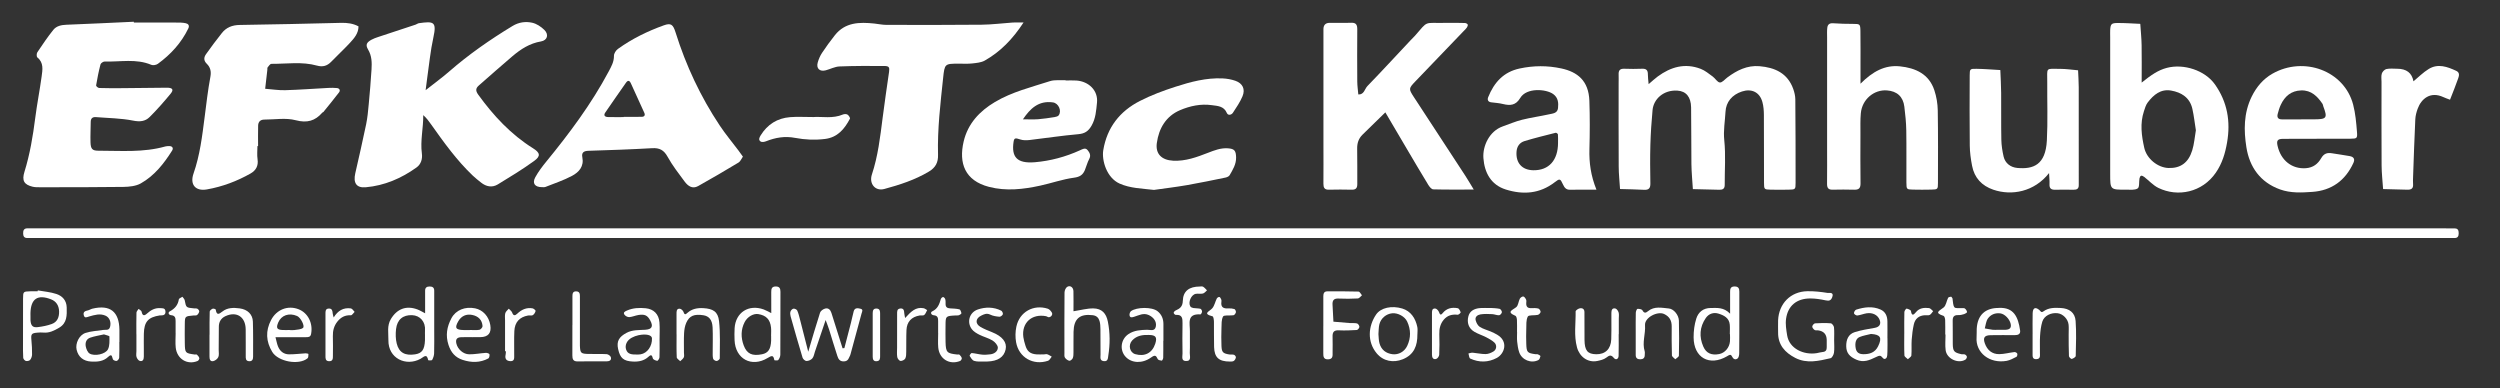
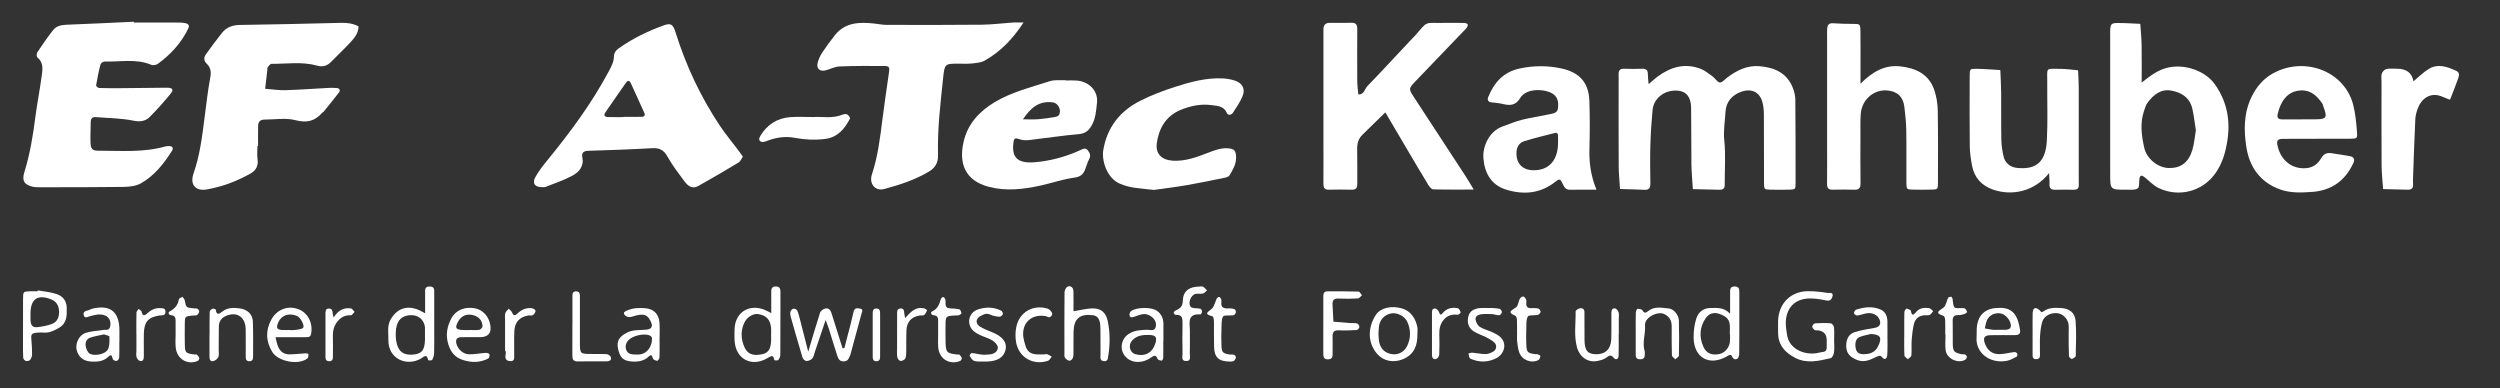
<svg xmlns="http://www.w3.org/2000/svg" id="Ebene_1" data-name="Ebene 1" viewBox="0 0 1032.48 160.3">
  <rect x="0" y="0" width="1032.48" height="160.3" fill="#333333" stroke="none" />
  <defs>
    <style>
      .cls-1 {
        fill: #fff;
        stroke-width: 0px;
      }
    </style>
  </defs>
-   <path class="cls-1" d="M512.29,98.3c-165.65,0-331.29,0-496.94,0-1.33,0-2.67-.03-4,0-1.25.02-1.76-.58-1.79-1.8-.04-1.38.32-2.25,1.91-2.2,1.33.05,2.67-.01,4-.01,330.46,0,660.92,0,991.38,0,2.33,0,4.67.02,7,.05,1.36.02,1.56.94,1.57,2.03,0,1.15-.37,1.94-1.68,1.93-1.17,0-2.33,0-3.5,0-165.98,0-331.96,0-497.94,0Z" />
-   <path class="cls-1" d="M175.79,37.24c3.78-2.99,6.84-5.2,9.67-7.67,8.15-7.11,16.98-13.24,26.21-18.84,2.6-1.58,5.4-1.95,8.14-1.34,1.81.4,3.64,1.63,5,2.96,1.95,1.91,1.27,4.31-1.39,4.76-4.63.78-8.32,3.17-11.76,6.08-4.68,3.96-9.25,8.06-13.88,12.09-1.39,1.21-1.4,2.24-.27,3.81,6.28,8.68,13.46,16.41,22.62,22.14,2.92,1.83,3.29,3.2.48,5.23-4.81,3.49-9.92,6.59-15.01,9.69-2.35,1.43-4.78.95-6.92-.75-1.17-.93-2.34-1.85-3.42-2.87-6.65-6.33-11.96-13.75-17.24-21.19-.93-1.32-1.89-2.62-3.22-3.8.06,5.37-1.28,10.55-.57,15.82.31,2.31-.37,4.48-2.21,5.8-6.27,4.5-13.24,7.5-20.98,8.18-3.85.34-5.21-1.8-4.32-5.74,1.53-6.74,3.09-13.48,4.49-20.25.57-2.74.82-5.56,1.08-8.35.45-4.78.86-9.56,1.15-14.35.17-2.81.14-5.56-1.42-8.2-1.15-1.93-.62-2.92,1.36-4.03.86-.48,1.81-.81,2.75-1.13,5.17-1.72,10.35-3.41,15.53-5.13.47-.16.89-.53,1.37-.59,5.99-.83,7.41-.71,5.96,5.86-1.24,5.62-1.77,11.4-2.6,17.11-.16,1.12-.29,2.25-.61,4.72Z" />
  <path class="cls-1" d="M55.25,9.31c5.83,0,11.66-.01,17.48.01,1.33,0,2.69-.02,3.96.27.97.22,1.72.85,1.06,2.2-2.9,5.97-7.24,10.69-12.54,14.56-.67.49-1.98.74-2.71.43-6.27-2.66-12.81-1.16-19.23-1.38-.6-.02-1.63.66-1.77,1.2-.75,2.86-1.32,5.77-1.81,8.69-.05.29.81,1.04,1.27,1.05,3.16.1,6.32.1,9.49.07,6.16-.05,12.32-.16,18.48-.19,2.38,0,2.92.8,1.51,2.51-2.74,3.32-5.59,6.57-8.64,9.6-1.82,1.81-4.02,2.05-6.84,1.48-4.99-1-10.18-1.02-15.28-1.44-1.41-.12-2.2.46-2.21,1.96-.02,2.83-.18,5.66-.09,8.49.09,2.65.72,3.42,3.21,3.42,9.27,0,18.6.82,27.71-1.76.47-.13.99-.13,1.49-.15,1.32-.05,1.97.78,1.29,1.86-3.39,5.39-7.32,10.39-12.93,13.55-2.04,1.15-4.77,1.41-7.2,1.45-11.49.17-22.98.13-34.46.14-1,0-2.02.02-2.98-.21-3.6-.86-4.54-2.52-3.41-6.17,2.26-7.28,3.5-14.75,4.46-22.29.73-5.72,1.86-11.39,2.64-17.11.37-2.75.92-5.64-1.77-7.83-.37-.3-.36-1.61-.02-2.12,2.11-3.16,4.24-6.31,6.61-9.27,1.28-1.6,3.28-2.03,5.39-2.11,9.29-.35,18.57-.82,27.85-1.24,0,.11.01.22.02.33Z" />
  <path class="cls-1" d="M306.81,64.69c-.64.91-1.02,1.97-1.77,2.42-5.53,3.33-11.1,6.61-16.74,9.75-2.37,1.32-4.22-.08-5.57-1.9-2.46-3.33-5.04-6.63-7.03-10.24-1.52-2.74-3.31-3.7-6.35-3.52-8.78.5-17.57.81-26.36,1.08-1.95.06-2.87.78-2.49,2.66.76,3.81-1.41,6.17-4.24,7.68-3.47,1.86-7.28,3.1-10.96,4.57-.44.18-.99.1-1.49.1-2.93,0-4.11-1.6-2.72-4.12,1.27-2.3,2.89-4.44,4.56-6.48,9.57-11.69,18.58-23.76,25.71-37.13,1.07-2.01,2.24-4.02,2.2-6.52-.02-.95.81-2.24,1.64-2.84,5.82-4.19,12.23-7.32,18.96-9.74,2.95-1.06,3.81-.36,4.84,2.92,4.29,13.68,10.31,26.55,18.26,38.48,2.38,3.58,5.16,6.89,7.75,10.34.58.77,1.14,1.56,1.81,2.5ZM257.59,48.35s0-.06,0-.09c2.49,0,4.99.03,7.48-.02,1.06-.02,1.47-.66,1.03-1.64-1.83-4.07-3.71-8.12-5.55-12.18-.6-1.31-1.27-1.34-2.08-.18-2.84,4.08-5.7,8.13-8.5,12.24-.84,1.24-.09,1.83,1.14,1.86,2.16.05,4.32.02,6.48.02Z" />
  <path class="cls-1" d="M106.32,60.29c0,1.83-.22,3.7.05,5.49.41,2.71-.7,4.62-2.85,5.85-5.65,3.21-11.71,5.48-18.09,6.6-4.72.83-7.1-2.02-5.5-6.58,2.64-7.56,3.57-15.4,4.58-23.26.71-5.57,1.35-11.16,2.38-16.67.42-2.23-.03-3.96-1.46-5.35-1.4-1.36-1.26-2.68-.37-3.96,2.09-2.98,4.3-5.89,6.56-8.75,1.86-2.36,4.33-3.31,7.4-3.35,13.95-.2,27.91-.53,41.86-.87,2.53-.06,4.93.24,7.18,1.45,0,2.88-1.77,4.89-3.54,6.81-2.49,2.68-5.19,5.16-7.73,7.8-1.67,1.73-3.5,2.26-5.86,1.6-6.2-1.74-12.55-.69-18.84-.73-.53,0-1.11.9-1.57,1.47-.17.21-.07.64-.11.98-.3,2.61-.6,5.22-.9,7.84,2.76.21,5.53.67,8.28.59,5.96-.17,11.92-.63,17.88-.94,1.16-.06,2.33-.06,3.49.06,1.07.11,1.48.96.88,1.76-2.09,2.76-4.31,5.43-6.48,8.12-.1.12-.32.13-.43.25-3,3.45-6.28,4.4-11.03,3.15-4.05-1.07-8.6-.26-12.93-.26-1.61,0-2.51.9-2.56,2.44-.08,2.83-.02,5.66-.02,8.49-.09,0-.17,0-.26,0Z" />
  <path class="cls-1" d="M422.73,9.27c-4.54,6.94-9.58,12.09-16.02,15.74-1.51.85-3.48,1-5.27,1.2-1.81.2-3.66.07-5.49.08-5.75.02-5.83,0-6.45,5.96-1.1,10.54-2.39,21.07-2.1,31.7.09,3.13-1,5.25-3.79,6.92-5.76,3.44-12.04,5.46-18.4,7.18-3.77,1.02-6.38-2.21-5.12-6,2.51-7.58,3.42-15.43,4.42-23.29.81-6.38,1.76-12.74,2.67-19.1.27-1.88-.01-2.4-2.02-2.41-6.16-.03-12.32-.06-18.46.19-1.91.08-3.78,1.09-5.68,1.6-2.47.66-3.99-.76-3.31-3.2.39-1.41,1-2.82,1.81-4.04,1.64-2.48,3.41-4.89,5.26-7.23,4.28-5.43,10.21-5.48,16.31-4.85,1.64.17,3.27.54,4.91.55,13.14.03,26.29.07,39.43-.07,4.29-.04,8.58-.61,12.87-.9,1.14-.08,2.29-.01,4.45-.01Z" />
  <path class="cls-1" d="M572.15,46.39c-3.27,3.19-6.35,6.2-9.43,9.21-1.64,1.61-2.27,3.54-2.22,5.85.11,4.83,0,9.66.05,14.49.02,1.64-.51,2.45-2.28,2.4-3.16-.08-6.33-.07-9.49,0-1.8.04-2.23-.87-2.22-2.47.05-5.33.01-10.66.01-15.99,0-14.99,0-29.97,0-44.96,0-1-.02-2,0-3,.04-1.6.89-2.46,2.49-2.48,3-.03,6,.08,8.99-.04,2.09-.08,2.5.96,2.49,2.75-.05,7.16-.05,14.32,0,21.48.01,1.8.28,3.59.43,5.38,2.42.13,2.6-2.28,3.78-3.49,6.02-6.21,11.87-12.57,17.79-18.87.57-.61,1.19-1.17,1.74-1.79,5.81-6.6,3.5-5.22,12.73-5.41,2.66-.06,5.33-.01,7.99.05.41.01,1.03.31,1.15.63.13.34-.13.93-.38,1.29-.37.54-.89.99-1.35,1.47-6.56,6.84-13.12,13.68-19.69,20.51-3.01,3.14-3.06,3.23-.8,6.71,7.06,10.83,14.16,21.63,21.22,32.45,1.08,1.66,2.07,3.38,3.5,5.72-5.95,0-11.35.07-16.74-.08-.7-.02-1.55-1.06-2.02-1.82-3.02-4.95-5.96-9.95-8.91-14.95-2.94-4.98-5.87-9.97-8.85-15.03Z" />
-   <path class="cls-1" d="M680.87,34.75c1.56-1.32,2.61-2.32,3.76-3.16,5.39-3.96,11.26-5.65,17.75-3.15,1.8.69,3.38,2.02,4.97,3.18,1.05.77,1.9,2.36,2.94,2.45.96.08,2.07-1.32,3.1-2.09,3.94-2.93,8.18-5.07,13.28-4.64,6.36.54,11.59,2.89,13.92,9.39.49,1.37.85,2.88.86,4.32.1,11.49.12,22.98.11,34.47,0,2.71-.1,2.76-2.82,2.81-2.5.05-5,.05-7.49,0-2.64-.06-2.72-.11-2.73-2.88-.04-9.32.01-18.65-.05-27.97-.01-1.8-.15-3.67-.63-5.39-1.12-4.05-4.48-5.61-8.44-4.3-4.09,1.35-6.57,4.34-6.78,8.35-.2,3.9-.94,7.75-.51,11.8.64,6.09.15,12.3.18,18.47,0,1.57-.86,1.99-2.21,1.96-3.65-.09-7.29-.18-10.94-.27-.21-3.43-.55-6.86-.6-10.29-.11-7.83,0-15.65-.13-23.48-.07-4.27-2.06-6.69-5.65-6.91-5.72-.36-9.84,3.47-10.27,8.03-.45,4.78-.76,9.58-.9,14.37-.15,5.32-.09,10.66,0,15.98.03,1.93-.67,2.7-2.61,2.59-3.3-.18-6.61-.23-9.92-.33-.19-3.1-.54-6.2-.55-9.31-.07-11.49-.03-22.98-.03-34.47,0-1.17.05-2.33,0-3.5-.08-1.65.52-2.45,2.29-2.39,2.49.09,5,.1,7.49,0,1.79-.07,2.32.78,2.3,2.39-.01,1.11.16,2.22.31,3.98Z" />
+   <path class="cls-1" d="M680.87,34.75c1.56-1.32,2.61-2.32,3.76-3.16,5.39-3.96,11.26-5.65,17.75-3.15,1.8.69,3.38,2.02,4.97,3.18,1.05.77,1.9,2.36,2.94,2.45.96.08,2.07-1.32,3.1-2.09,3.94-2.93,8.18-5.07,13.28-4.64,6.36.54,11.59,2.89,13.92,9.39.49,1.37.85,2.88.86,4.32.1,11.49.12,22.98.11,34.47,0,2.71-.1,2.76-2.82,2.81-2.5.05-5,.05-7.49,0-2.64-.06-2.72-.11-2.73-2.88-.04-9.32.01-18.65-.05-27.97-.01-1.8-.15-3.67-.63-5.39-1.12-4.05-4.48-5.61-8.44-4.3-4.09,1.35-6.57,4.34-6.78,8.35-.2,3.9-.94,7.75-.51,11.8.64,6.09.15,12.3.18,18.47,0,1.57-.86,1.99-2.21,1.96-3.65-.09-7.29-.18-10.94-.27-.21-3.43-.55-6.86-.6-10.29-.11-7.83,0-15.65-.13-23.48-.07-4.27-2.06-6.69-5.65-6.91-5.72-.36-9.84,3.47-10.27,8.03-.45,4.78-.76,9.58-.9,14.37-.15,5.32-.09,10.66,0,15.98.03,1.93-.67,2.7-2.61,2.59-3.3-.18-6.61-.23-9.92-.33-.19-3.1-.54-6.2-.55-9.31-.07-11.49-.03-22.98-.03-34.47,0-1.17.05-2.33,0-3.5-.08-1.65.52-2.45,2.29-2.39,2.49.09,5,.1,7.49,0,1.79-.07,2.32.78,2.3,2.39-.01,1.11.16,2.22.31,3.98" />
  <path class="cls-1" d="M884.52,34.09c3.82-3.06,6.72-5.11,10.36-6.06,6.95-1.83,15.74.99,19.87,6.83,5.14,7.27,6.53,15.3,5,24.05-.78,4.48-2.02,8.61-4.63,12.4-5.6,8.15-15.71,10.21-23.74,6.29-2.17-1.06-3.89-3.03-5.85-4.54-.36-.28-.91-.57-1.28-.48-.3.07-.58.69-.66,1.1-.26,1.42.06,3.6-.74,4.13-1.2.79-3.15.51-4.79.52-6.57.05-6.57.02-6.57-6.54,0-18.81,0-37.62,0-56.43,0-1-.05-2,0-3,.15-2.41.5-2.85,3.05-2.86,3.13-.02,6.26.22,9.38.35.19,2.94.5,5.88.55,8.82.09,4.8.02,9.6.02,15.44ZM906.88,53.8c-.48-2.99-.8-5.94-1.44-8.81-1.03-4.64-4.46-6.83-8.8-7.59-4.31-.75-7.25,1.78-9.65,4.92-.77,1.01-1.15,2.36-1.56,3.61-1.68,5.06-.99,10.14.14,15.15,1.02,4.5,5.59,8.15,9.99,8.3,4.92.17,8.24-2.14,9.82-7.3.81-2.64,1.01-5.47,1.5-8.27Z" />
  <path class="cls-1" d="M768.34,34.6c5.07-5.1,10.14-7.84,16.33-7.2,6.44.67,11.99,3.16,14.21,9.89.87,2.63,1.35,5.5,1.4,8.27.17,9.99.1,19.98.08,29.97,0,2.68-.09,2.72-2.83,2.78-2.5.06-5,.06-7.49,0-2.62-.06-2.69-.11-2.71-2.91-.04-7.16.07-14.32-.05-21.48-.05-3.3-.4-6.6-.8-9.87-.51-4.16-3.05-6.4-7.17-6.71-5.37-.41-10.28,3.71-10.8,9.43-.26,2.81-.15,5.66-.16,8.49-.02,6.83-.06,13.66.03,20.48.03,1.96-.68,2.67-2.59,2.61-3-.09-6-.07-8.99-.01-1.78.04-2.26-.82-2.24-2.45.06-5,.02-9.99.02-14.99,0-15.15,0-30.31,0-45.46,0-1.33-.08-2.68.08-3.99.15-1.31.89-1.95,2.4-1.84,2.72.21,5.46.24,8.19.26,2.88.01,3.04.03,3.09,2.91.08,4.99.03,9.99.03,14.99,0,1.97,0,3.95,0,6.84Z" />
  <path class="cls-1" d="M440.06,33.24c1.5,0,3-.09,4.5.02,5.14.37,9,4.16,8.49,9.11-.33,3.2-.51,6.56-2.28,9.59-1.33,2.27-2.8,3.23-5.46,3.46-6.74.58-13.43,1.63-20.15,2.41-1.24.14-2.62.16-3.78-.23-2.1-.7-2.55-.68-2.8,1.07-.87,6.1,1.32,8.96,8.82,8.33,6.4-.54,12.68-2.23,18.6-4.92,1.08-.49,2.22-1.23,3.16-.09.81.99,1.49,2.14.68,3.65-.77,1.44-1.17,3.08-1.8,4.61-.83,1.98-2.08,2.82-4.49,3.14-4.71.63-9.28,2.26-13.96,3.28-7,1.52-14.04,2.35-21.14.51-9.98-2.58-12.57-9.8-10.47-18.75,1.72-7.34,6.55-12.52,12.92-16.3,7.06-4.19,15-6.12,22.71-8.61,1.99-.64,4.3-.29,6.46-.4,0,.05,0,.09,0,.14ZM422.45,49.27c2.23,0,4.28.12,6.31-.03,2.28-.17,4.55-.54,6.81-.89.6-.1,1.39-.31,1.69-.75,1.31-1.91-.12-4.99-2.41-5.31-5.96-.84-9.43,2.6-12.39,6.99Z" />
  <path class="cls-1" d="M659.33,78.34c-3.99,0-7.47-.04-10.94.02-1.61.03-2.28-.86-2.9-2.2-1.12-2.44-1.33-2.5-3.41-.89-6.2,4.78-13.09,5.24-20.23,2.99-6.15-1.95-8.76-7-9.21-12.91-.39-5.05,2.47-11.2,7.96-13.14,2.65-.93,5.25-2.06,7.96-2.74,3.67-.92,7.45-1.43,11.15-2.25,1.52-.34,3.5-.39,3.74-2.55.24-2.2.07-4.33-1.99-5.82-2.91-2.11-11.01-2.75-13.61,1.61-1.84,3.09-4.14,3.22-7.09,2.51-1.6-.39-3.26-.52-4.9-.71-1.4-.17-1.65-1.14-1.25-2.13,2.42-6.03,6.31-10.42,13-11.84,5.76-1.23,11.45-1.27,17.23-.02,6.59,1.43,11.27,5.01,11.56,13.36.23,6.65.2,13.32.02,19.98-.15,5.55.54,10.9,2.91,16.75ZM643.45,58.98c0-1.16.06-2.33-.04-3.48-.02-.26-.67-.73-.91-.67-4.3,1.09-8.61,2.14-12.84,3.42-2.03.62-3.2,2.16-3.35,4.46-.31,4.63,2.32,7.55,7,7.6,6.37.07,10.14-4.11,10.15-11.34Z" />
  <path class="cls-1" d="M956.73,57.33c-4.66,0-9.32-.04-13.98.02-2.11.03-2.61.72-2.15,2.8,1.37,6.24,6.09,9.7,11.65,9.32,3.11-.22,5.03-1.82,6.37-4.12,1.13-1.95,2.49-2.38,4.46-2.05,2.44.41,4.9.72,7.34,1.17,1.72.32,2.22,1.27,1.51,2.83-3.33,7.27-9.01,11.39-16.96,11.95-4.43.31-8.93.56-13.31-1.01-8.25-2.95-12.63-9.33-13.91-17.36-1.11-6.97-1.17-14.15,2.18-20.98,2-4.08,4.83-7.33,8.52-9.44,12.94-7.38,29.7-1.31,33.38,12.74.95,3.64,1.28,7.47,1.58,11.24.22,2.74-.01,2.82-2.69,2.85-4.66.05-9.32.01-13.98.01h0ZM950.4,49.28h0c1.83,0,3.67,0,5.5,0,5.03-.02,5.41-.59,3.59-5.41-.12-.31-.11-.69-.29-.95-2.13-3.13-4.63-5.7-8.82-5.58-4.12.12-6.77,2.39-8.44,5.96-.56,1.19-.94,2.48-1.27,3.76-.36,1.39.14,2.25,1.73,2.24,2.67-.02,5.33,0,8,0Z" />
  <path class="cls-1" d="M476.66,78.44c-5.28-.62-9.87-.67-14.25-2.61-5.4-2.4-7.46-9.63-6.77-13.81,1.56-9.39,6.85-16.09,15.12-20.32,4.69-2.4,9.69-4.26,14.71-5.88,6.29-2.03,12.71-3.74,19.43-3.44,1.79.08,3.64.4,5.32.99,2.97,1.05,4.15,3.43,2.94,6.36-1.01,2.42-2.54,4.65-3.99,6.86-.62.94-2.03,1.17-2.48.1-1.23-2.93-3.88-2.93-6.23-3.26-4.54-.64-9,.32-13.11,2.07-5.83,2.48-8.76,7.53-9.59,13.57-.63,4.54,2.05,7.06,6.74,7.3,5.12.26,9.78-1.47,14.41-3.27,2.65-1.03,5.25-2.04,8.15-1.85,2.74.18,3.37.93,3.44,3.75.06,2.83-1.36,5.09-2.68,7.37-.28.48-1.04.82-1.63.95-5.32,1.09-10.63,2.21-15.98,3.14-4.71.81-9.46,1.38-13.55,1.96Z" />
  <path class="cls-1" d="M846.25,71.47c-6.13,7.8-15.46,9.46-23.02,6.88-4.77-1.63-7.83-4.91-8.78-9.89-.53-2.74-.92-5.56-.95-8.34-.11-9.65-.07-19.3-.03-28.95.01-2.68.1-2.8,2.84-2.75,3.27.05,6.54.33,9.81.51.12,3.13.31,6.26.34,9.4.06,6.49-.05,12.98.08,19.47.05,2.29.42,4.61.93,6.85.64,2.77,2.87,4.46,5.67,4.71,6.64.59,11.67-1.27,12.2-11.35.42-7.97.1-15.97.16-23.95.05-6.37-.97-5.66,5.44-5.62,2.43.01,4.86.38,7.29.59.09,2.31.26,4.62.27,6.94.03,12.31.01,24.62.01,36.94,0,1.16-.04,2.33,0,3.49.05,1.54-.78,1.99-2.17,1.96-2.49-.04-4.99-.06-7.49,0-1.6.04-2.51-.42-2.42-2.24.07-1.44-.1-2.89-.18-4.64Z" />
  <path class="cls-1" d="M996.75,33.58c2-1.65,3.96-3.67,6.29-5.09,3.84-2.35,7.67-.94,11.37.77,1.47.68,1.2,1.96.84,3-1.02,2.95-2.22,5.85-3.41,8.92-.94-.36-1.87-.66-2.74-1.07-5.4-2.51-9.14.71-10.63,4.82-.5,1.38-.9,2.87-.97,4.32-.37,7.95-.64,15.91-.92,23.86-.04,1-.07,2,0,2.99.14,1.82-.83,2.29-2.43,2.24-3.32-.11-6.63-.17-9.95-.26-.22-3.26-.6-6.52-.62-9.78-.08-11.48-.03-22.97-.03-34.45,0-1.16-.21-2.4.12-3.47.24-.77,1.14-1.71,1.89-1.87,1.43-.31,2.98-.12,4.47-.12q5.76,0,6.71,5.19Z" />
  <path class="cls-1" d="M336.14,48.32c3.41-.21,7.78.75,11.95-1.02.56-.24,1.45-.27,1.93.03.52.32,1.17,1.37,1,1.69-2.23,4.23-5.06,7.72-10.31,8.37-4.14.51-8.33.32-12.29-.44-4.34-.83-8.15-.14-12.05,1.39-.66.26-1.65.45-2.16.15-1.12-.67-.61-1.7-.06-2.59,2.8-4.53,6.87-7.1,12.15-7.52,2.98-.24,5.99-.04,9.85-.04Z" />
  <path class="cls-1" d="M348.71,143.8c.91-3.47,1.82-6.94,2.71-10.42.41-1.6.72-3.22,1.15-4.81.44-1.62,1.79-1.32,2.85-1.05,1.17.3.62,1.17.39,1.98-1.54,5.56-3.03,11.13-4.53,16.7-.04.16-.06.33-.14.47-.6,1.1-.72,2.5-2.57,2.58-1.82.09-2.36-1.06-2.77-2.29-1.2-3.6-2.25-7.25-3.39-10.87-.38-1.2-.86-2.37-1.43-3.92-1.58,4.67-3,8.89-4.43,13.1-.32.94-.46,2.03-1.06,2.74-.53.63-1.58,1.08-2.41,1.09-.55.01-1.44-.78-1.63-1.38-1.72-5.68-3.34-11.39-4.95-17.11-.17-.62-.24-1.38-.03-1.97.17-.5.77-1.11,1.24-1.17.5-.06,1.35.35,1.54.78.53,1.2.83,2.5,1.16,3.78,1.1,4.26,2.18,8.53,3.38,13.24,1.72-5.76,3.21-10.99,4.89-16.16.24-.74,1.32-1.49,2.15-1.69,1.29-.32,2.14.54,2.54,1.82,1.52,4.87,3.07,9.74,4.6,14.61.24-.03.49-.06.73-.09Z" />
  <path class="cls-1" d="M175.57,129.38c0-3.45.01-6.4,0-9.34,0-1.3.73-1.72,1.88-1.72,1.15,0,1.88.42,1.88,1.72-.01,5.48,0,10.95,0,16.43,0,3.15.06,6.31-.04,9.46-.03.93-.37,1.91-.82,2.73-.15.27-1.6.19-1.62.1-.6-2.96-1.83-1.32-3.16-.58-6.02,3.3-13.41-.18-13.28-7.67.05-2.93-.66-5.95,1.01-8.73,2.54-4.25,6.38-5.71,10.99-3.98,1.06.4,2.03,1.01,3.17,1.59ZM175.52,138.54h0c0-.66-.05-1.33,0-1.99.31-3.64-2.02-6.27-5.35-6.39-3.71-.13-6.16,1.77-6.61,5.8-.22,1.94-.19,4.03.28,5.91.95,3.8,3.46,5.12,7.61,4.47,2.84-.45,3.9-1.96,4.06-5.81.03-.66,0-1.33,0-1.99Z" />
  <path class="cls-1" d="M318.53,129.3c0-3.14.03-5.94-.01-8.73-.02-1.33.25-2.26,1.86-2.26,1.56,0,1.94.81,1.94,2.2-.03,8.65,0,17.31-.05,25.96,0,.76-.37,1.62-.85,2.21-.24.29-1.61.16-1.62.06-.39-2.12-1-1.97-2.77-.9-6.66,4.05-13.35.37-13.66-7.34-.07-1.66-.08-3.33.02-4.99.42-6.49,5.81-9.95,12.02-7.71.91.33,1.76.85,3.12,1.51ZM318.48,138.75s-.02,0-.03,0c0-1.16.1-2.33-.02-3.48-.36-3.34-2.01-5.03-5.29-5.56-1.94-.31-4.44,1.07-5.6,3.3-1.61,3.11-1.59,6.41-.41,9.6,1.31,3.55,3.53,4.52,7.6,3.69,2.52-.51,3.58-2.08,3.74-5.57.03-.66,0-1.33,0-1.99Z" />
  <path class="cls-1" d="M757.49,140.67c0,1.67.16,3.35-.07,4.99-.12.84-.79,2.13-1.43,2.28-4.84,1.11-9.76,2.34-14.56-.13-4.25-2.19-7.15-5.38-7.09-10.52.02-1.67-.07-3.33,0-5,.29-6.91,5.15-11.87,12.02-12.02,2.79-.06,5.61.26,8.37.7.61.1,2.83-.51,1.96,1.78-.53,1.38-1.29,1.6-2.69,1.3-2.08-.44-4.23-.79-6.35-.79-5.6,0-9.25,2.96-10.02,8.38-.32,2.23.08,4.61.45,6.88.87,5.43,6.81,8.22,12.26,7.32.81-.13,1.61-.41,2.43-.47,1.29-.11,1.67-.85,1.65-2-.02-1,.03-2,0-3q-.08-3.46-3.55-3.93c-.49-.07-1.11.09-1.46-.16-.46-.33-1.01-.98-.96-1.45.04-.48.72-1.26,1.16-1.29,2.15-.14,4.33-.19,6.48-.01.51.04,1.27,1.03,1.33,1.64.18,1.81.06,3.66.06,5.49,0,0,.01,0,.02,0Z" />
  <path class="cls-1" d="M714.52,129.56c0-3.64.02-6.29,0-8.94-.02-1.29.16-2.29,1.81-2.31,1.54-.02,2.02.73,2,2.14-.04,2.99,0,5.99,0,8.99,0,5.49.01,10.98-.05,16.47,0,.75-.21,1.82-.71,2.17-.94.66-1.76.21-2.31-.94-.51-1.07-1.25-.44-2.01,0-7.25,4.23-13.74.63-13.8-7.78-.02-2.6.32-5.31,1.1-7.78.84-2.66,2.86-4.37,5.96-4.38,2.66,0,5.36-.39,8.02,2.37ZM714.46,138.03s-.04,0-.06,0c0-1.32.1-2.66-.02-3.97-.26-2.79-2.45-3.85-4.66-4.54-2.03-.63-4.01.03-5.25,1.83-2.54,3.69-2.79,7.72-1.03,11.76,1.22,2.82,3.42,3.71,6.55,3.12,2.34-.44,4.24-2.62,4.47-5.22.09-.99.01-1.99.01-2.98Z" />
  <path class="cls-1" d="M443.34,128.54c3.09-.47,5.66-1.21,8.22-1.17,3.48.05,5.29,2,5.98,5.46.93,4.66.92,9.33.18,14.01-.17,1.09-.1,2.51-1.86,2.31-1.76-.2-1.34-1.62-1.35-2.7-.04-3.49,0-6.99-.04-10.48-.02-1.15-.05-2.35-.38-3.43-.4-1.29-1.21-2.18-2.83-2.37-5.28-.63-7.77,1.42-7.89,6.82-.06,2.83,0,5.66-.03,8.48,0,.82,0,1.71-.29,2.44-.21.5-1.02,1.17-1.42,1.09-.68-.14-1.42-.7-1.82-1.3-.32-.48-.21-1.28-.21-1.94-.01-8.32-.04-16.63.04-24.95,0-.81.48-1.96,1.11-2.34,1.23-.76,2.54.2,2.57,1.78.07,2.81.02,5.62.02,8.28Z" />
  <path class="cls-1" d="M15.61,119.93c2.58.47,5.26.66,7.72,1.49,2.45.83,4.15,2.66,4.22,5.56.08,3.21.18,6.41-3.08,8.34-2,1.18-4.06,2.27-6.53,2.03-.82-.08-1.66-.04-2.49.03-2.45.2-2.71.6-2.48,3.05.19,1.97.3,3.96.27,5.94,0,.76-.31,1.65-.78,2.24-.32.4-1.23.6-1.77.46-.46-.12-1.07-.82-1.1-1.29-.13-1.98-.09-3.98-.09-5.98,0-6.15-.02-12.29.02-18.44.02-2.96.08-2.97,3.03-3.06,1-.03,1.99,0,2.99,0,.02-.12.04-.24.07-.36ZM12.59,130.27c0,.66-.04,1.33,0,1.99.17,2.28.93,3.1,3.04,2.84,1.94-.24,3.92-.62,5.75-1.29,2.3-.83,3.08-2.82,3.03-5.16-.05-2.44-1.2-4.2-3.3-5.02-5.54-2.16-8.36-.29-8.53,5.64,0,.33,0,.66,0,.99Z" />
  <path class="cls-1" d="M49.28,141.23c0,2.16.06,4.33-.05,6.48-.03.49-.59,1.23-1.03,1.34-.46.11-1.4-.26-1.57-.66-.44-1.02-.3-2.59-2-.97-1.97,1.87-4.44,2.03-6.98,1.9-3.19-.16-5.31-1.88-6.01-4.89-.59-2.56,1-6.05,3.67-6.93,2.31-.76,4.84-.85,7.27-1.24,1.06-.17,2.43.38,2.87-1.24.54-1.99-.22-3.92-1.87-4.65-2.28-1.01-4.52-.3-6.73.32-.96.27-1.94.93-2.28-.62-.29-1.33.66-1.65,1.72-1.88.64-.14,1.21-.55,1.85-.71,7.32-1.76,11.09,1.2,11.18,8.76.02,1.66,0,3.33,0,4.99h-.03ZM42.92,138.1c-1.88.44-3.86.72-5.71,1.37-1.63.58-2.11,2.16-1.77,3.72.22,1.02.75,2.32,1.55,2.81,2.06,1.26,6.64.28,7.63-1.8.72-1.51.58-3.48.57-5.24,0-.28-1.38-.54-2.28-.87Z" />
  <path class="cls-1" d="M195.33,139.25c-1.66,0-3.33-.07-4.99.02-1.69.09-2.26.95-1.86,2.63.55,2.32,2.82,4.41,5.31,4.43,2.29.02,4.58-.45,6.88-.6.5-.03,1.42.29,1.48.58.11.54-.09,1.52-.48,1.73-3.41,1.82-7,1.77-10.58.6-3.02-.99-4.82-3-5.86-6.18-1.3-3.98-.64-7.52,1.18-10.98,1.81-3.44,5.65-4.97,9.81-4.14,3.23.65,5.68,3.35,6.27,6.9q.82,4.95-4.16,5c-1,0-2,0-2.99,0,0,0,0,0,0,.01ZM194.04,136.31s0-.02,0-.03c1.32,0,2.66.15,3.94-.07.54-.1,1.35-1.03,1.31-1.53-.18-2.56-1.74-4.11-4.29-4.62-2.42-.49-4.47.44-5.71,2.58-1.61,2.79-1.12,3.59,2.27,3.67.82.02,1.65,0,2.47,0Z" />
  <path class="cls-1" d="M113.77,139.24c.42,1.6.61,2.74,1.03,3.79.8,2.01,2.34,3.28,4.52,3.31,2.3.02,4.59-.29,6.89-.42.4-.02,1.18.17,1.17.24-.03.62.02,1.48-.35,1.8-3.55,2.98-12.15,1.42-14.6-2.63-2.59-4.29-2.83-8.7-.46-13.19,2.28-4.33,6.9-6.14,11.33-4.43,3.9,1.51,6.03,5.77,5.18,10.21-.26,1.37-1.23,1.33-2.23,1.33-1.99,0-3.98,0-5.97,0-1.98,0-3.96,0-6.52,0ZM119.64,136.3s0,.01,0,.02c.66,0,1.33.09,1.97-.02,1.22-.21,2.7-.19,3.54-.9.84-.71-.95-4.25-2.44-4.89-3.35-1.46-6.54-.31-7.8,2.67-.94,2.23-.59,2.99,1.77,3.11.98.05,1.97,0,2.96,0Z" />
  <path class="cls-1" d="M272.4,140.63c0,2.32.06,4.65-.04,6.96-.02.52-.67,1.46-.93,1.43-.66-.09-1.66-.51-1.8-1-.35-1.29-.63-1.78-1.81-.69-1.82,1.68-4.03,2.11-6.44,1.99-3.82-.19-5.26-1.36-6.1-5.16-.71-3.19.34-5.02,3.46-6.69,2.48-1.32,5.11-1.11,7.74-1.28,2.82-.18,3.4-1.4,2.02-3.92-1.11-2.03-2.25-2.59-4.83-2.18-1.29.21-2.53.79-3.81.88-.64.05-1.57-.45-1.95-.99-.66-.94.14-1.34.98-1.71,2.51-1.12,5.15-1.22,7.79-.96,3.32.33,5.41,2.45,5.67,5.84.19,2.47.04,4.97.04,7.46h.02ZM263.1,146.42c.16,0,.82.01,1.47-.09,2.77-.46,4.82-3.38,4.69-6.62-.05-1.36-2.44-1.94-5.6-1.26-.95.2-1.89.56-2.75,1.02-2.01,1.08-2.94,3.08-2.33,4.9.66,1.96,2.33,2.07,4.52,2.05Z" />
  <path class="cls-1" d="M546.52,134.8c0-4.15,0-8.3,0-12.45,0-1.1.3-2.02,1.6-2.02,4.32-.02,8.64-.04,12.95.09.48.01.94.99,1.41,1.53-.56.46-1.1,1.27-1.69,1.31-2.65.14-5.32.17-7.97.04-2.06-.11-2.62.85-2.49,2.67.16,2.29.25,4.59.36,6.88,2.26.19,4.52.4,6.79.57.99.07,2.03-.08,2.97.16.44.11.98.93.97,1.41-.02.47-.66,1.28-1.07,1.3-2.48.16-4.98.25-7.46.13-2.05-.1-2.61.82-2.55,2.65.07,2.16.02,4.32.01,6.48,0,1.32.22,2.76-1.81,2.85-1.97.08-2.04-1.2-2.03-2.62.01-3.65,0-7.31,0-10.96,0,0,0,0,.01,0Z" />
  <path class="cls-1" d="M779.51,139.68c0,1.83.05,3.66-.02,5.49-.04.96.03,2.27-.54,2.78-1.06.96-1.53-.67-2.33-.98-.52-.2-1.36.26-1.99.56-2.56,1.24-5.03,2.33-8.01.99-2.68-1.2-4.08-2.67-4.14-5.45-.06-2.7.81-5.07,3.56-5.92,2.65-.82,5.43-1.27,8.17-1.74,1.96-.34,2.79-1.55,2.04-3.38-.79-1.95-2.88-3.03-5.36-2.64-1.29.21-2.54.75-3.83.91-.45.06-1.34-.54-1.38-.92-.06-.47.45-1.35.89-1.49,3.33-1.06,6.73-1.53,10.07-.06,2.05.91,2.8,2.73,2.84,4.85.05,2.33.01,4.66.01,6.98,0,0,.01,0,.02,0ZM772.7,137.92c-1.57.41-3.2.65-4.68,1.26-1.57.64-2.03,2.43-1.63,4.66.33,1.81,1.51,2.43,3.18,2.44,2.64.02,4.84-.71,6.1-3.32,1.7-3.52.95-4.8-2.97-5.04Z" />
  <path class="cls-1" d="M86.55,138.18c0-3.16-.05-6.33.06-9.49.01-.43.71-.99,1.21-1.2.33-.14,1.25.17,1.28.37.35,2.31,1.19,2.05,2.72.82,2.08-1.68,4.67-1.65,7.16-1.32,3.24.43,5.36,2.46,5.46,5.45.16,4.82.08,9.66.09,14.49,0,1.11-.34,1.98-1.69,1.88-1.43-.11-1.35-1.22-1.35-2.2-.02-3.66.03-7.33-.02-10.99-.07-5.16-3.78-7.56-8.4-5.4-1.79.84-2.71,2.36-2.69,4.42.02,3.16-.03,6.33-.06,9.49,0,1,.22,2.12-.15,2.96-.33.75-1.29,1.51-2.1,1.68-1.34.28-1.55-.88-1.55-1.94,0-3,0-6,0-8.99.01,0,.02,0,.04,0Z" />
  <path class="cls-1" d="M480.43,140.77c0,2.33.03,4.66-.03,6.99-.01.42-.43,1.21-.6,1.19-.59-.06-1.46-.24-1.66-.65-.71-1.47-1.07-1.86-2.74-.67-3.71,2.65-8.02,2.34-10.46-.21-2.68-2.8-2.09-7.35,1.16-9.48,2.36-1.55,4.96-1.67,7.64-1.75,1.3-.04,3.25.85,3.63-1.46.33-2.01-.99-3.69-2.88-4.59-2.27-1.07-4.16.1-6.15.7-.9.27-1.7.47-1.86-.68-.07-.53.21-1.38.63-1.68,2.3-1.66,8.61-1.82,10.96.06,1.67,1.34,2.4,3.13,2.41,5.23.01,2.33,0,4.66,0,7-.01,0-.03,0-.04,0ZM474.46,138.33c-2.56-.08-5,.26-6.86,2.25-1.77,1.89-1.06,5,1.24,5.68,3.92,1.14,7.03-.48,8.27-4.31.87-2.69.2-3.6-2.65-3.61Z" />
  <path class="cls-1" d="M585.37,138.07c.05,4.63-1.33,8.39-6.03,10.3-3.9,1.58-8.05.82-10.76-2.43-4.03-4.83-3.52-11.21-.28-16.01,1.96-2.9,6.52-3.81,10.81-2.52,3.54,1.07,5.51,4.05,6.24,7.68.19.95.03,1.98.03,2.97ZM569.28,137.97c.13,1.23.08,2.59.44,3.84.75,2.65,2.64,4.13,5.36,4.48,2.47.31,4.94-1.02,6.08-3.43,1.57-3.32,1.54-6.72,0-10.04-.99-2.15-3.89-3.67-6.18-3.44-2.47.24-4.67,2.02-5.31,4.55-.32,1.26-.26,2.62-.39,4.04Z" />
  <path class="cls-1" d="M825.64,127.16c5.94-.25,7.84,3.59,8.65,9.33.22,1.55-.9,1.92-2.22,1.92-3.32-.01-6.64-.04-9.96.02-2.55.04-3.22,1.03-2.39,3.38.99,2.79,2.97,4.47,5.92,4.45,2.11-.02,4.2-.62,6.32-.86.37-.04,1.02.32,1.15.65.14.36-.05,1.17-.33,1.31-1.3.66-2.63,1.41-4.04,1.67-6.98,1.27-12.93-3.32-12.43-9.76.09-1.16,0-2.32.06-3.48.31-5.7,3.53-8.68,9.27-8.61ZM824.94,136.2c1.15,0,2.3.05,3.45-.01,1.74-.1,2.34-.89,1.99-2.47-.45-1.98-2.44-4.06-4.26-4.3-2.13-.29-4.01.5-5.17,2.18-.76,1.1-.86,2.67-1.25,4.03,1.09.19,2.18.42,3.27.56.65.08,1.31.01,1.97.02Z" />
  <path class="cls-1" d="M668.5,137.99c0,2.99.06,5.99-.03,8.98-.04,1.35-1.16,1.85-1.95.87-1.21-1.5-1.9-1.07-3.16-.12-1,.76-2.41,1.1-3.69,1.36-3.87.79-7.31-1.68-8.38-5.61-1.34-4.92-.48-9.9-.57-14.85,0-.43,1.02-1.13,1.66-1.27,1.08-.24,1.98.21,1.98,1.54.02,3.82-.01,7.65.03,11.47.05,4.42,1.25,5.88,4.82,5.94,3.75.06,6.04-2.13,6.22-6.13.12-2.66.05-5.32.06-7.98,0-1,0-2,0-2.99,0-1.13.36-2.11,1.66-1.79.56.14,1.13.99,1.32,1.62.23.76.08,1.65.08,2.48,0,2.16,0,4.32,0,6.48-.02,0-.04,0-.06,0Z" />
  <path class="cls-1" d="M675.54,137.66c0-2.83-.04-5.65.03-8.48.01-.58.4-1.59.7-1.62.68-.07,1.79.14,2.04.6.73,1.34,1.42,1.08,2.31.35,2.63-2.17,5.71-1.37,8.61-1.11,2.04.18,4.07,2.73,4.14,5.01.14,4.82.11,9.64,0,14.46-.01.51-.97,1-1.49,1.5-.48-.53-1.37-1.05-1.39-1.59-.13-3.99-.11-7.98-.09-11.97.01-2.39-.89-4.07-3.13-5.13-2.71-1.28-8.13,1.43-7.89,4.64.27,3.6-1.27,7.17-.13,10.78.14.45.01.99.02,1.49.02,1.25-.67,1.79-1.84,1.8-1.16.01-1.89-.48-1.89-1.75,0-2.99,0-5.99,0-8.98h-.01Z" />
-   <path class="cls-1" d="M279.4,138.13c0-2.83-.01-5.66,0-8.49,0-.98-.06-2.22,1.34-2.15.56.03,1.37.8,1.57,1.39.44,1.36.92.92,1.62.3,1.86-1.64,4.08-2.05,6.49-1.92,4.04.22,6.1,1.42,6.54,5.36.56,5.09.3,10.27.3,15.41,0,.38-.83,1.04-1.3,1.06-.49.02-1.32-.49-1.44-.93-.25-.94-.18-1.97-.18-2.97-.01-3.33.12-6.66-.04-9.98-.15-3.11-1.48-4.66-3.83-5.02-3.77-.57-5.75.2-7.05,3.13-.58,1.31-.82,2.85-.9,4.3-.14,2.66-.04,5.32-.05,7.99,0,.67.19,1.42-.06,1.97-.29.63-.97,1.07-1.48,1.59-.5-.53-1.41-1.04-1.44-1.59-.14-3.16-.07-6.32-.07-9.48h-.01Z" />
  <path class="cls-1" d="M839.45,137.92c0-2.83-.05-5.67.02-8.5.06-2.22,1.03-2.79,2.69-1.45.63.51.78,1.34,1.77.62,2.17-1.58,4.68-1.52,7.19-1.39,3.46.18,5.84,1.91,6.09,5.32.35,4.81.16,9.65.05,14.48,0,.45-1,1.07-1.63,1.24-.28.08-1.16-.74-1.17-1.17-.13-2.99-.1-5.99-.12-8.99,0-1.33.1-2.68-.03-4-.24-2.33-2.3-4.42-4.45-4.71-2.8-.38-5.66,1.03-6.41,3.49-.57,1.87-.79,3.88-.92,5.84-.15,2.32-.01,4.66-.06,6.99-.02,1.09.36,2.52-1.41,2.64-1.82.12-1.61-1.28-1.62-2.42-.03-2.66,0-5.33,0-8Z" />
  <path class="cls-1" d="M405.43,149.32c-.51-.03-1.91.11-3.14-.29-.77-.25-1.35-1.26-1.84-2.05-.11-.17.58-1.21.84-1.18,1.47.12,2.92.54,4.39.67,1.1.1,2.23-.01,3.34-.14,1.66-.19,3.05-1.25,3.08-2.74.01-1-1.18-2.34-2.19-2.96-1.66-1.02-3.66-1.49-5.42-2.38-1.14-.58-2.37-1.29-3.12-2.28-2.18-2.86-1.08-6.95,2.47-8.16,3.14-1.07,6.53-1.08,9.66.49.4.2.81,1.11.67,1.49-.17.47-.94,1.06-1.4,1.02-1.3-.11-2.68-.31-3.83-.88-1.46-.72-2.61-.13-3.75.44-2.32,1.14-2.51,3.28-.35,4.58,1.55.93,3.27,1.59,4.95,2.27,4.18,1.67,6.16,4.16,5.54,7.06-.68,3.21-3.24,4.9-7.59,5.02-.5.01-1,0-2.31,0Z" />
  <path class="cls-1" d="M72.52,137.55c0-1.66-.01-3.32,0-4.98.01-1.26-.21-2.25-1.8-2.39-1.13-.1-1.48-1.12-.56-1.61,2.06-1.12,3.33-2.59,3.7-4.94.07-.42.96-.72,1.47-1.07.33.48.85.92.95,1.44.59,3.04.55,3.05,3.81,3.35.49.05,1.07-.05,1.46.17.36.2.79.79.73,1.13-.1.54-.48,1.14-.92,1.47-.34.25-.96.12-1.46.17-3.52.31-3.54.31-3.58,3.52-.03,2.66-.05,5.31,0,7.97.08,4.01.17,4.09,4.05,4.63.33.05.79-.1.97.07.42.4.86.9.98,1.43.07.34-.34,1.02-.7,1.17-4.25,1.78-8.55-.82-9.05-5.54-.21-1.97-.03-3.98-.03-5.97h-.03Z" />
  <path class="cls-1" d="M616.04,127.21c.32.03,1.83.04,3.28.33.42.08.99.94.95,1.4-.04.48-.72,1.24-1.16,1.26-.95.04-1.91-.43-2.87-.47-1.61-.07-3.26-.15-4.84.11-1.13.19-2.33.98-1.97,2.39.25,1.01.86,2.21,1.68,2.75,1.35.88,3.02,1.27,4.53,1.92.91.39,1.81.82,2.66,1.32,4.83,2.85,3.01,7.91-.13,9.6-3.53,1.9-7.32,1.95-10.98.26-.47-.22-.5-1.38-.73-2.1.58-.12,1.17-.37,1.74-.32,1.79.15,3.58.59,5.36.57,1.09-.01,2.28-.5,3.23-1.08,1.35-.82,1.5-2.7.31-3.75-.97-.85-2.13-1.51-3.28-2.1-1.62-.83-3.39-1.37-4.94-2.29-2.35-1.39-3.15-3.77-2.43-6.45.53-1.98,2.21-3.15,4.93-3.34,1.16-.08,2.32-.01,4.65-.01Z" />
  <path class="cls-1" d="M626.52,137.14c0-1.66.05-3.32-.03-4.97-.03-.6-.23-1.57-.61-1.73-3.9-1.67-1.26-2.31.31-3.59.86-.7.9-2.34,1.48-3.47.24-.46.98-.99,1.43-.94.44.05.91.75,1.15,1.26.2.41.11.98.08,1.47-.08,1.44.54,2.14,2.02,2.09.99-.03,2.02-.08,2.96.16.43.11.98.93.95,1.38-.04.46-.67,1.13-1.15,1.24-1.41.32-3.72-.05-4.13.69-.78,1.44-.57,3.45-.64,5.24-.08,1.98-.06,3.98,0,5.96.11,3.58.4,3.89,3.85,4.36.33.04.7-.06.98.06.4.17,1.07.57,1.03.74-.13.57-.38,1.35-.82,1.59-2.98,1.57-6.9-.01-7.98-3.26-.46-1.38-.67-2.86-.82-4.32-.13-1.31-.03-2.65-.03-3.97,0,0-.02,0-.02,0Z" />
  <path class="cls-1" d="M495.59,118.32c.32.01.92-.13,1.29.1.61.37,1.08.98,1.6,1.49-.55.46-1.05,1.15-1.68,1.31-.94.23-2-.04-2.96.13-1.91.35-3.27,3.53-2.24,5.2.21.35.79.59,1.23.66.97.16,1.99.09,2.94.31.31.07.67.75.67,1.15,0,.41-.44,1.18-.65,1.17-5.82-.38-4.31,3.81-4.37,6.97-.05,2.99.08,5.98-.05,8.96-.05,1.26.84,3.41-1.62,3.33-2.02-.06-1.36-1.92-1.38-3.11-.06-4.15-.08-8.3,0-12.44.03-2.02-.07-3.71-2.79-3.5-.29.02-.87-.57-.86-.86.01-.34.46-.81.83-.97,1.75-.77,2.87-1.61,2.94-3.95.12-4.07,2.62-5.94,7.1-5.94Z" />
  <path class="cls-1" d="M236.41,134.28c0-3.99,0-7.98,0-11.98,0-1.07.18-2.01,1.57-1.97,1.37.04,1.52.96,1.52,2.04,0,5.66,0,11.31,0,16.97,0,1.16-.04,2.33,0,3.49.13,3.01.39,3.27,3.59,3.35,2.49.06,4.99-.06,7.48.08.61.04,1.54.69,1.7,1.24.35,1.25-.54,1.73-1.72,1.73-3.99,0-7.99-.05-11.98.03-1.86.04-2.2-.96-2.19-2.5.03-4.16.01-8.32.01-12.48Z" />
  <path class="cls-1" d="M431.03,146.38c.5-.03,1.04-.21,1.48-.07.66.21,1.24.65,1.85.98-.5.58-.89,1.49-1.52,1.7-6.11,2.06-12.09-1.34-13.2-7.64-.37-2.08-.33-4.37.11-6.44,1.27-6.07,7.07-9.32,12.97-7.42.68.22,1.32.96,1.7,1.62.5.87-.47,2.05-1.47,1.88-.32-.05-.59-.34-.91-.4-5.93-1.14-10.18,2.74-9.41,8.63.15,1.14.49,2.26.82,3.37.73,2.5,2,3.55,4.58,3.76.99.08,2,.01,2.99.01Z" />
  <path class="cls-1" d="M387.44,137.55c0-1.66-.02-3.32,0-4.98.02-1.28-.2-2.24-1.8-2.37-1.07-.08-1.55-1.18-.63-1.61,2.27-1.06,2.94-2.97,3.54-5.07.11-.37.61-.84.93-.85.3,0,.79.5.89.87.18.62.16,1.31.15,1.97-.03,1.25.6,1.77,1.79,1.84,1.31.08,2.65.1,3.92.41.4.1.72,1,.83,1.59.04.21-.58.68-.98.82-.45.16-.98.08-1.48.11-4.05.24-4.06.24-4.1,4.04-.02,2.33-.05,4.65.01,6.98.11,4.22.55,4.66,4.79,5.11.33.03.79-.09.97.08.41.4.83.91.94,1.44.06.34-.35,1.01-.7,1.15-4.36,1.74-8.58-.83-9.02-5.54-.18-1.98-.03-3.98-.03-5.98-.01,0-.02,0-.03,0Z" />
  <path class="cls-1" d="M507.98,149.32c-4.62,0-6.43-1.69-6.57-5.98-.11-3.48,0-6.97-.06-10.45-.01-.78-.2-2.14-.56-2.24-4.42-1.14-1.18-2.05-.1-3.37.9-1.09,1.17-2.68,1.83-3.99.17-.34.78-.72,1.08-.64.33.08.59.64.77,1.04.12.28.11.66.06.98-.32,2.32.95,2.84,2.94,2.7.8-.05,1.66.03,2.42.27.32.1.64.77.64,1.19,0,.41-.34.88-.66,1.2-.19.19-.61.17-.93.21-1.29.14-3.36-.17-3.72.48-.72,1.31-.6,3.12-.66,4.74-.08,2.49-.1,4.98,0,7.46.11,2.56.63,3.05,3.21,3.47.65.11,1.37-.06,1.97.14.36.12.84.76.78,1.08-.1.55-.47,1.23-.93,1.49-.53.29-1.29.19-1.53.21Z" />
  <path class="cls-1" d="M803.37,138.16c0-2,.05-4-.03-5.99-.02-.6-.29-1.59-.66-1.71-4.11-1.34-1.64-2.09.04-3.49,1.01-.84,1.17-2.65,1.83-3.97.15-.3.79-.43,1.22-.47.18-.01.41.43.58.69.08.13.03.33.07.49.21,1.1.13,2.44.76,3.2.44.53,1.85.27,2.83.35.5.04,1.12-.11,1.46.14.45.33.83.93.91,1.47.03.23-.73.7-1.2.85-.77.24-1.6.44-2.4.41-1.71-.07-2.37.63-2.33,2.34.08,3.16-.02,6.32.03,9.48.05,3.13.49,3.62,3.55,4.33.48.11,1.05-.07,1.48.12.36.15.8.64.81.98,0,.4-.32.97-.68,1.18-2.98,1.77-7.63-.4-8.1-3.91-.28-2.12-.05-4.32-.05-6.48-.03,0-.06,0-.09,0Z" />
  <path class="cls-1" d="M208.58,145.08c0-4.26,0-8.53,0-12.79,0-.99-.15-2.04.11-2.97.19-.69.93-1.23,1.43-1.83.48.53,1.17.98,1.39,1.59.52,1.47,1.24,1.3,2.12.46,1.77-1.69,3.83-2.63,6.29-2.2.5.09,1.34.82,1.28,1.08-.15.65-.61,1.4-1.17,1.74-.49.3-1.3.02-1.95.14-3.54.65-5.49,2.77-5.66,6.44-.15,3.31-.03,6.63-.06,9.95-.01,1.13.2,2.54-1.58,2.46-1.64-.07-2.35-.98-1.97-2.66.1-.46.09-.94.13-1.41h-.37Z" />
  <path class="cls-1" d="M373.81,131.34c2.39-2.65,4.39-4.68,7.62-4.05.52.1.99.51,1.48.78-.39.69-.64,1.56-1.21,2.02-.42.34-1.27.1-1.92.21-3.34.57-5.24,2.57-5.41,5.95-.14,2.97-.04,5.96-.1,8.93-.02.98.02,2.06-.4,2.88-.28.56-1.34,1.07-1.98,1.01-.51-.05-1.23-.97-1.33-1.59-.21-1.29-.07-2.64-.07-3.96,0-4.63,0-9.27.01-13.9,0-.99-.07-2.08,1.34-2.21,1.43-.13,1.53.88,1.61,1.92.04.48.16.96.35,2Z" />
  <path class="cls-1" d="M137.81,131.12c1.7-2.81,4.01-4.19,7.09-3.75.57.08,1.04.93,1.55,1.43-.52.49-1.06,1.44-1.55,1.41-2.41-.14-4.16.84-5.59,2.64-1.4,1.77-1.9,3.78-1.84,6.02.08,2.65.04,5.31.02,7.96,0,1.17.07,2.47-1.71,2.34-1.41-.1-1.36-1.2-1.36-2.19-.02-5.8-.02-11.61,0-17.41,0-.99-.05-2.1,1.39-2.14,1.38-.04,1.5.97,1.59,2.01.04.48.22.94.41,1.68Z" />
  <path class="cls-1" d="M786.45,137.82c0-2.99-.05-5.99.04-8.98.02-.5.7-1.43.93-1.39.67.12,1.74.57,1.8,1.01.29,2.12,1.08,1.67,2.01.51,1.44-1.81,3.42-1.96,5.43-1.74.61.07,1.15.83,1.72,1.28-.47.54-.84,1.26-1.43,1.56-.53.27-1.3.08-1.97.12-2.48.12-4.07,1.45-4.59,3.8-.46,2.08-.73,4.21-.88,6.34-.15,2.15.05,4.33-.13,6.48-.05.55-.94,1.04-1.45,1.55-.5-.52-1.4-1.02-1.42-1.56-.14-2.99-.07-5.99-.07-8.98Z" />
  <path class="cls-1" d="M56.32,138.05c0-2.98-.04-5.96.04-8.94.01-.52.57-1.03.88-1.54.43.38,1.15.7,1.24,1.14.36,1.75,1.05,1.86,2.29.74,1.51-1.37,3.21-2.33,5.34-2.19.95.06,2.09-.14,2.22,1.3.12,1.33-.67,1.71-1.82,1.7-.17,0-.33-.02-.5,0-4.83.74-6.48,2.6-6.6,7.56-.05,2.15-.01,4.3-.01,6.45,0,.99.01,1.99,0,2.98-.02,1.09-.31,2.14-1.64,1.82-.57-.14-1.17-.98-1.37-1.62-.24-.75-.05-1.64-.05-2.47,0-2.32,0-4.63,0-6.95h0Z" />
  <path class="cls-1" d="M591.39,137.53c0-2.66,0-5.33,0-7.99,0-1-.07-2.22,1.34-2.13.56.04,1.31.82,1.54,1.43.37.98.67,1.56,1.51.51,1.66-2.07,3.86-2.52,6.26-2.06.52.1.99,1.04,1.21,1.69.07.19-.84,1.05-1.23,1.01-2.28-.26-4.23.24-5.74,2.02-1.47,1.74-1.93,3.77-1.86,6.03.1,2.83.09,5.67-.04,8.49-.03.61-.69,1.55-1.25,1.71-1.25.36-1.74-.56-1.74-1.72,0-3,0-6,0-8.99h-.02Z" />
  <path class="cls-1" d="M363.48,138.53c0,2.82.01,5.64,0,8.47,0,1,0,2.07-1.4,2.18-1.37.11-1.66-.8-1.66-1.89-.01-5.98,0-11.95,0-17.93,0-1.1.26-2,1.62-1.93,1.4.07,1.44,1.13,1.44,2.14.01,2.99,0,5.98,0,8.96h0Z" />
</svg>